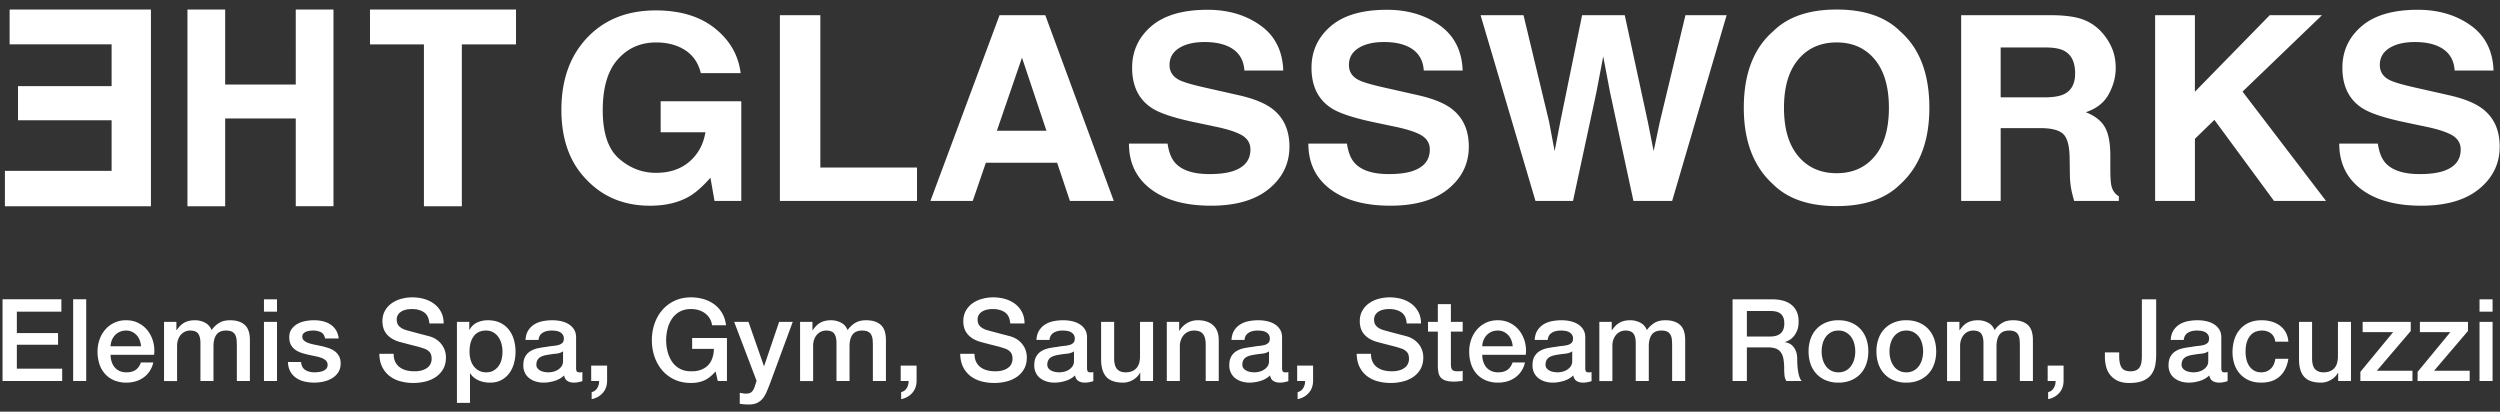
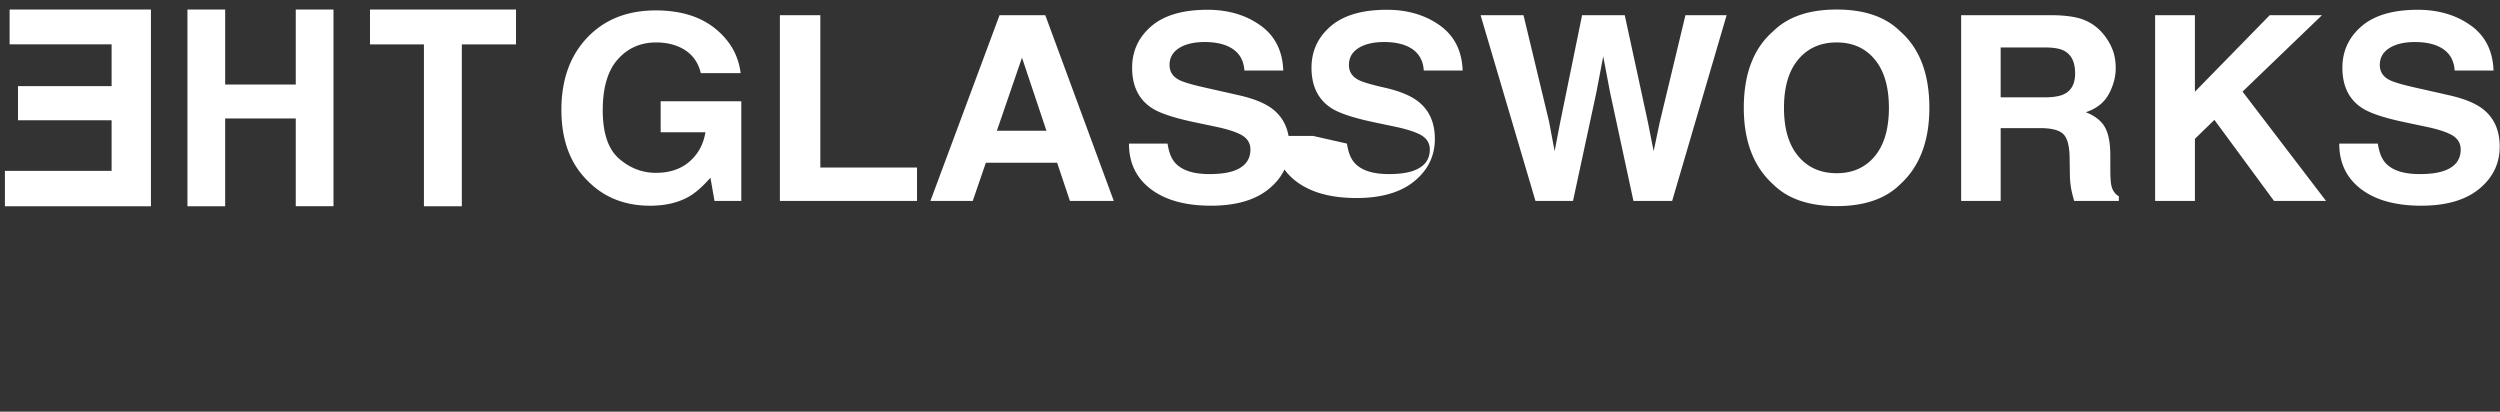
<svg xmlns="http://www.w3.org/2000/svg" height="41" width="249">
  <rect width="100%" height="100%" fill="#333333" stroke="none" />
  <g fill="#fff" fill-rule="evenodd">
-     <path d="M69.804 7.288c-.305-1.264-1.05-2.146-2.236-2.647-.662-.277-1.4-.414-2.211-.414-1.552 0-2.828.561-3.826 1.685-1 1.123-1.498 2.812-1.498 5.066 0 2.27.54 3.878 1.622 4.821 1.08.944 2.31 1.416 3.688 1.416 1.352 0 2.46-.371 3.323-1.116.863-.744 1.395-1.72 1.595-2.925h-4.459v-3.09h8.03v9.928h-2.667l-.405-2.31c-.777.875-1.474 1.492-2.093 1.85-1.064.623-2.372.937-3.924.937-2.554 0-4.647-.849-6.278-2.547-1.7-1.704-2.55-4.038-2.55-6.997 0-2.992.858-5.392 2.575-7.198 1.719-1.806 3.99-2.71 6.815-2.71 2.45 0 4.419.597 5.906 1.789s2.339 2.68 2.557 4.46h-3.964zm7.874-5.773h4.028v15.172h9.628v3.326H77.678zm21.876 0h4.558l6.822 18.497h-4.369l-1.274-3.803h-7.098l-1.307 3.803h-4.214zm-.265 11.508h4.937l-2.435-7.28zm17.001 1.279c.124.845.37 1.477.736 1.895.667.761 1.812 1.142 3.431 1.142.97 0 1.758-.101 2.364-.302 1.147-.385 1.722-1.1 1.722-2.146 0-.61-.281-1.083-.843-1.418-.562-.326-1.456-.614-2.676-.866l-2.088-.44c-2.05-.434-3.46-.907-4.228-1.417-1.299-.853-1.948-2.188-1.948-4.003 0-1.656.635-3.032 1.905-4.13 1.273-1.094 3.139-1.643 5.602-1.643 2.056 0 3.811.517 5.263 1.55s2.213 2.532 2.284 4.499h-3.872c-.071-1.113-.59-1.904-1.556-2.373-.643-.31-1.443-.464-2.4-.464-1.064 0-1.913.201-2.547.602-.635.402-.952.963-.952 1.682 0 .662.313 1.155.938 1.482.402.217 1.257.472 2.561.765l3.384.765c1.483.335 2.594.782 3.335 1.343 1.149.87 1.724 2.129 1.724 3.777 0 1.69-.682 3.094-2.044 4.21-1.361 1.117-3.285 1.676-5.77 1.676-2.537 0-4.534-.55-5.988-1.65-1.456-1.101-2.181-2.613-2.181-4.537h3.844zm17.867 0c.124.845.37 1.477.735 1.895.668.761 1.812 1.142 3.432 1.142.97 0 1.758-.101 2.363-.302 1.148-.385 1.723-1.1 1.723-2.146 0-.61-.282-1.083-.844-1.418-.562-.326-1.455-.614-2.676-.866l-2.087-.44c-2.05-.434-3.46-.907-4.228-1.417-1.3-.853-1.949-2.188-1.949-4.003 0-1.656.636-3.032 1.906-4.13 1.272-1.094 3.138-1.643 5.602-1.643 2.056 0 3.81.517 5.263 1.55 1.452 1.033 2.212 2.532 2.283 4.499h-3.872c-.07-1.113-.59-1.904-1.555-2.373-.644-.31-1.443-.464-2.4-.464-1.064 0-1.913.201-2.547.602-.635.402-.952.963-.952 1.682 0 .662.312 1.155.938 1.482.402.217 1.256.472 2.561.765l3.383.765c1.483.335 2.595.782 3.335 1.343 1.15.87 1.724 2.129 1.724 3.777 0 1.69-.681 3.094-2.043 4.21-1.362 1.117-3.285 1.676-5.77 1.676-2.538 0-4.535-.55-5.989-1.65-1.455-1.101-2.18-2.613-2.18-4.537h3.844zm17.585-12.787l2.545 10.592.555 2.947.556-2.887 2.178-10.653h4.25l2.292 10.59.587 2.95.595-2.835 2.57-10.705h4.102l-5.424 18.496h-3.858l-2.329-10.816-.68-3.577-.68 3.577-2.328 10.816h-3.741l-5.466-18.496h4.276zm37.507 16.853c-1.457 1.44-3.562 2.16-6.319 2.16-2.755 0-4.86-.72-6.317-2.16-1.953-1.764-2.93-4.308-2.93-7.63 0-3.387.976-5.93 2.93-7.628 1.456-1.44 3.561-2.16 6.317-2.16s4.861.72 6.319 2.16c1.944 1.697 2.916 4.24 2.916 7.628 0 3.322-.973 5.866-2.916 7.63zm-2.519-2.81c.938-1.131 1.406-2.736 1.406-4.82 0-2.075-.468-3.678-1.406-4.813-.938-1.133-2.204-1.699-3.8-1.699-1.595 0-2.868.564-3.82 1.694-.95 1.13-1.425 2.736-1.425 4.819 0 2.084.475 3.689 1.425 4.82.952 1.13 2.224 1.693 3.82 1.693s2.862-.565 3.8-1.695zm20.864-13.566a4.75 4.75 0 0 1 1.805 1.293c.408.468.732.987.97 1.556.237.569.356 1.217.356 1.945 0 .879-.23 1.742-.693 2.592s-1.226 1.45-2.29 1.801c.89.342 1.52.83 1.891 1.461.371.632.556 1.596.556 2.893v1.243c0 .844.035 1.418.107 1.719.107.477.354.829.743 1.054v.464h-4.447a13.11 13.11 0 0 1-.261-.992 8.677 8.677 0 0 1-.17-1.593l-.026-1.72c-.017-1.18-.229-1.966-.637-2.359-.409-.393-1.174-.59-2.296-.59h-3.935v7.254h-3.936V1.515h9.222c1.318.025 2.331.185 3.041.477zm-8.327 2.735v4.97h4.336c.862 0 1.507-.102 1.939-.302.762-.351 1.141-1.045 1.141-2.084 0-1.12-.369-1.873-1.105-2.258-.414-.217-1.035-.326-1.862-.326zm15.383-3.212h3.963v7.621l7.45-7.62h5.205l-7.911 7.607 8.317 10.89h-5.18l-5.94-8.074-1.94 1.887v6.187h-3.964zm22.183 12.787c.124.845.37 1.477.735 1.895.667.761 1.812 1.142 3.432 1.142.97 0 1.758-.101 2.363-.302 1.148-.385 1.723-1.1 1.723-2.146 0-.61-.282-1.083-.844-1.418-.562-.326-1.455-.614-2.676-.866l-2.087-.44c-2.05-.434-3.46-.907-4.228-1.417-1.3-.853-1.949-2.188-1.949-4.003 0-1.656.636-3.032 1.906-4.13 1.272-1.094 3.138-1.643 5.602-1.643 2.055 0 3.81.517 5.263 1.55 1.452 1.033 2.212 2.532 2.283 4.499h-3.872c-.07-1.113-.59-1.904-1.555-2.373-.644-.31-1.443-.464-2.4-.464-1.064 0-1.913.201-2.547.602-.635.402-.952.963-.952 1.682 0 .662.312 1.155.938 1.482.402.217 1.256.472 2.561.765l3.383.765c1.483.335 2.595.782 3.335 1.343 1.15.87 1.724 2.129 1.724 3.777 0 1.69-.681 3.094-2.043 4.21-1.362 1.117-3.285 1.676-5.77 1.676-2.538 0-4.535-.55-5.989-1.65-1.455-1.101-2.18-2.613-2.18-4.537h3.844zM51.395.95v3.47h-5.397v16.123h-3.775V4.419h-5.372V.95zM29.458 20.542v-8.746h-7.031v8.746H18.67V.95h3.757v7.47h7.031V.95h3.757v19.59h-3.757zM.958.95h14.076v19.592H.49v-3.523h10.626v-5.038H1.792V8.58h9.324V4.418H.958z" fill-rule="nonzero" />
-     <path d="M.253 29.81h5.86v1.232H1.678v2.132h4.104v1.162H1.678v2.383h4.515v1.231H.253zm7.034 0h1.3v8.14h-1.3zm6.76 4.675a2.096 2.096 0 0 0-.131-.593 1.58 1.58 0 0 0-.296-.496 1.468 1.468 0 0 0-.456-.342 1.343 1.343 0 0 0-.599-.131c-.228 0-.435.04-.621.12a1.42 1.42 0 0 0-.479.33c-.133.14-.24.306-.32.496a1.73 1.73 0 0 0-.13.616zm-3.032.855c0 .228.032.448.097.66.064.214.161.4.29.56.13.16.293.286.49.381.198.095.434.143.707.143.38 0 .686-.082.918-.245.232-.164.405-.409.519-.736h1.23a2.45 2.45 0 0 1-.957 1.488c-.235.171-.5.3-.792.388a3.19 3.19 0 0 1-.918.13 3.12 3.12 0 0 1-1.23-.227 2.545 2.545 0 0 1-.907-.639 2.709 2.709 0 0 1-.559-.98 3.983 3.983 0 0 1-.188-1.254c0-.418.067-.815.2-1.191a3.05 3.05 0 0 1 .57-.992c.247-.285.545-.511.895-.678a2.7 2.7 0 0 1 1.185-.251c.464 0 .88.097 1.248.29.369.194.675.45.918.77s.42.686.53 1.1.139.842.086 1.283zm5.324-3.284h1.23v.821h.035c.099-.144.205-.277.32-.399a1.742 1.742 0 0 1 .866-.507c.182-.05.39-.074.627-.074.357 0 .69.08.997.24.308.159.526.406.656.74.22-.304.474-.543.763-.718.29-.175.65-.262 1.083-.262.624 0 1.108.152 1.454.456s.519.813.519 1.527v4.07h-1.3v-3.443c0-.235-.008-.45-.023-.644a1.315 1.315 0 0 0-.131-.501.746.746 0 0 0-.325-.325c-.144-.076-.342-.114-.593-.114-.44 0-.76.137-.957.41-.198.274-.297.661-.297 1.163v3.454h-1.3v-3.785c0-.41-.073-.72-.222-.929-.148-.209-.42-.313-.815-.313a1.207 1.207 0 0 0-.895.399c-.117.13-.212.289-.285.479a1.82 1.82 0 0 0-.108.65v3.5h-1.3v-5.895zm9.952-2.245h1.3v1.23h-1.3zm0 2.245h1.3v5.894h-1.3zm3.693 4.002c.038.38.183.646.434.798.25.152.55.228.9.228.122 0 .26-.01.416-.029a1.81 1.81 0 0 0 .44-.108.826.826 0 0 0 .335-.234.561.561 0 0 0 .12-.404.574.574 0 0 0-.182-.41 1.264 1.264 0 0 0-.44-.257 4.253 4.253 0 0 0-.61-.166 27.266 27.266 0 0 1-.694-.148 6.527 6.527 0 0 1-.702-.194 2.263 2.263 0 0 1-.604-.307 1.422 1.422 0 0 1-.427-.496c-.107-.202-.16-.45-.16-.747 0-.32.078-.587.234-.804.156-.216.353-.391.593-.524.239-.133.505-.226.798-.28.292-.053.571-.08.838-.08.304 0 .594.033.872.098.277.064.528.169.752.313.224.145.41.333.559.565.148.231.24.51.279.837h-1.357c-.06-.311-.203-.52-.427-.627a1.774 1.774 0 0 0-.77-.16c-.09 0-.2.008-.325.024a1.502 1.502 0 0 0-.353.085.744.744 0 0 0-.28.183.436.436 0 0 0-.113.313c0 .16.055.289.165.388.11.098.255.18.433.245.179.064.382.12.61.165.228.046.464.095.707.148.236.053.467.118.695.194s.432.179.61.308c.179.13.323.292.433.49s.166.44.166.73c0 .35-.08.646-.24.889s-.366.44-.621.593a2.826 2.826 0 0 1-.85.33 4.297 4.297 0 0 1-1.954-.023 2.405 2.405 0 0 1-.821-.381 1.845 1.845 0 0 1-.547-.639 2.03 2.03 0 0 1-.211-.906h1.3zm9.223-.82c0 .31.053.577.16.797.106.22.254.401.444.542.19.14.409.243.656.307.247.065.514.097.803.097.312 0 .578-.036.798-.108s.4-.165.536-.28a1.01 1.01 0 0 0 .297-.393c.06-.148.09-.298.09-.45 0-.312-.07-.541-.21-.69a1.205 1.205 0 0 0-.462-.313 9.655 9.655 0 0 0-1.009-.302 70.777 70.777 0 0 1-1.42-.37 3.061 3.061 0 0 1-.871-.36 2.08 2.08 0 0 1-.553-.496 1.741 1.741 0 0 1-.29-.581 2.332 2.332 0 0 1-.086-.627c0-.41.085-.766.256-1.066s.397-.55.679-.747c.28-.197.6-.344.957-.439a4.197 4.197 0 0 1 1.083-.142c.426 0 .827.055 1.203.165s.707.276.992.496.51.492.678.815c.167.323.25.697.25 1.123h-1.424c-.038-.524-.217-.895-.536-1.111-.32-.217-.726-.325-1.22-.325-.167 0-.338.017-.513.051a1.63 1.63 0 0 0-.479.171 1.05 1.05 0 0 0-.359.325.878.878 0 0 0-.142.513c0 .289.089.515.268.678.178.164.412.287.7.37l.36.098a97.844 97.844 0 0 0 1.459.387c.247.065.424.112.53.143.266.083.498.197.696.342.197.144.362.31.495.496s.232.385.297.598c.064.213.097.426.097.638 0 .456-.093.846-.28 1.169a2.37 2.37 0 0 1-.735.792c-.304.205-.65.356-1.037.45a4.962 4.962 0 0 1-1.186.143c-.464 0-.9-.057-1.31-.17a3.069 3.069 0 0 1-1.072-.525 2.566 2.566 0 0 1-.73-.907c-.183-.368-.277-.803-.285-1.305h1.425zm6.304-3.182h1.231v.798h.023c.183-.342.437-.587.764-.735s.68-.222 1.06-.222c.464 0 .868.082 1.214.245s.633.388.86.673c.229.285.4.617.514.997s.17.787.17 1.22c0 .395-.05.779-.153 1.151a2.995 2.995 0 0 1-.467.986 2.337 2.337 0 0 1-.793.684c-.319.171-.695.257-1.128.257-.19 0-.38-.017-.57-.051a2.46 2.46 0 0 1-.547-.166 2.158 2.158 0 0 1-.485-.29 1.612 1.612 0 0 1-.37-.417h-.023v2.942h-1.3zm4.537 2.953c0-.266-.034-.524-.102-.775a2.106 2.106 0 0 0-.308-.667 1.59 1.59 0 0 0-.513-.467 1.394 1.394 0 0 0-.707-.177c-.547 0-.96.19-1.237.57s-.416.885-.416 1.516c0 .296.036.572.108.827.073.254.18.473.325.655s.318.327.519.433c.201.107.435.16.701.16.297 0 .547-.06.753-.183a1.59 1.59 0 0 0 .507-.473c.133-.193.228-.414.285-.66.057-.248.085-.5.085-.759zm7.33 1.63c0 .16.021.274.063.342.042.069.124.103.245.103h.137a.852.852 0 0 0 .183-.023v.9a3.808 3.808 0 0 1-.399.103 2.359 2.359 0 0 1-.422.046c-.266 0-.487-.053-.661-.16-.175-.106-.29-.292-.342-.558-.259.25-.576.433-.952.547-.377.114-.74.17-1.09.17a2.67 2.67 0 0 1-.763-.107 2.004 2.004 0 0 1-.644-.32 1.53 1.53 0 0 1-.445-.535 1.65 1.65 0 0 1-.165-.759c0-.364.067-.66.2-.889a1.48 1.48 0 0 1 .524-.536c.217-.129.46-.222.73-.279s.541-.1.815-.13c.235-.047.46-.079.672-.098.213-.019.401-.051.565-.097a.864.864 0 0 0 .387-.21c.095-.096.143-.238.143-.428a.666.666 0 0 0-.12-.41.803.803 0 0 0-.296-.246 1.28 1.28 0 0 0-.394-.114 3.152 3.152 0 0 0-.41-.028c-.365 0-.665.076-.9.228-.236.152-.37.387-.4.707h-1.3c.024-.38.115-.696.274-.947.16-.25.363-.452.61-.604s.526-.258.838-.319c.312-.06.63-.091.958-.091.289 0 .573.03.855.091.28.06.534.16.758.296.224.137.404.314.541.53.137.217.206.481.206.793v3.032zm-1.3-1.641c-.197.129-.44.207-.729.233a9.682 9.682 0 0 0-.866.12c-.137.023-.27.055-.4.097a1.225 1.225 0 0 0-.341.171.75.75 0 0 0-.234.285.974.974 0 0 0-.085.427c0 .145.041.266.125.365a.91.91 0 0 0 .302.234c.118.057.247.097.388.12.14.022.268.034.382.034.144 0 .3-.02.467-.057.167-.038.325-.103.473-.194s.272-.207.37-.348a.88.88 0 0 0 .149-.518v-.97zm2.805 1.413h1.585v1.54c-.008.47-.152.866-.433 1.185a1.93 1.93 0 0 1-1.106.615v-.695c.25-.06.439-.2.564-.416.126-.217.185-.447.177-.69h-.787zm13.52 1.54h-.911l-.217-.958c-.38.433-.76.733-1.14.9s-.817.251-1.31.251c-.609 0-1.154-.112-1.637-.336a3.598 3.598 0 0 1-1.225-.918 4.105 4.105 0 0 1-.77-1.357 5.026 5.026 0 0 1-.268-1.653c0-.577.09-1.124.268-1.641.179-.517.435-.97.77-1.357a3.663 3.663 0 0 1 1.225-.923c.483-.228 1.028-.342 1.636-.342.44 0 .86.059 1.26.177.399.117.754.292 1.066.524.311.232.57.522.775.872s.334.752.387 1.208h-1.39c-.038-.266-.12-.5-.245-.7a1.774 1.774 0 0 0-.474-.508 2.071 2.071 0 0 0-.638-.308 2.645 2.645 0 0 0-.74-.102c-.434 0-.808.087-1.124.262a2.202 2.202 0 0 0-.77.701 3.163 3.163 0 0 0-.438.997 4.594 4.594 0 0 0 0 2.28c.095.373.241.705.439.998.197.293.454.526.77.701.315.175.689.262 1.122.262.365.008.688-.04.97-.142.28-.103.518-.251.712-.445.193-.194.34-.431.438-.712.1-.282.152-.593.16-.935h-2.166v-1.083h3.466v4.286zm.719-5.895h1.425l1.539 4.4h.023l1.493-4.4h1.357l-2.292 6.213c-.106.266-.21.521-.313.764a2.733 2.733 0 0 1-.376.644 1.626 1.626 0 0 1-.553.445c-.22.11-.502.165-.844.165a5.98 5.98 0 0 1-.9-.068v-1.095c.106.016.208.033.307.052.1.019.202.028.308.028.152 0 .277-.019.376-.057a.622.622 0 0 0 .245-.165c.065-.072.12-.158.166-.257a2.51 2.51 0 0 0 .125-.342l.148-.456-2.234-5.87zm6.566 0h1.231v.821h.035a3.32 3.32 0 0 1 .319-.399 1.742 1.742 0 0 1 .866-.507c.183-.05.392-.074.627-.074.358 0 .69.08.998.24.308.159.526.406.655.74.22-.304.475-.543.764-.718s.65-.262 1.083-.262c.623 0 1.108.152 1.454.456.345.304.518.813.518 1.527v4.07h-1.3v-3.443c0-.235-.007-.45-.022-.644a1.315 1.315 0 0 0-.131-.501.746.746 0 0 0-.325-.325c-.145-.076-.342-.114-.593-.114-.44 0-.76.137-.958.41-.197.274-.296.661-.296 1.163v3.454h-1.3v-3.785c0-.41-.074-.72-.222-.929s-.42-.313-.815-.313a1.207 1.207 0 0 0-.895.399c-.118.13-.213.289-.285.479a1.82 1.82 0 0 0-.108.65v3.5h-1.3zm10.02 4.355h1.585v1.54c-.007.47-.151.866-.433 1.185a1.93 1.93 0 0 1-1.106.615v-.695c.251-.06.44-.2.565-.416.125-.217.184-.447.176-.69h-.786v-1.539zm7.354-1.174c0 .312.053.578.16.798.106.22.254.401.444.542.19.14.409.243.656.307.247.065.514.097.803.097.312 0 .578-.036.798-.108s.4-.165.536-.28a1.01 1.01 0 0 0 .296-.393c.061-.148.092-.298.092-.45 0-.312-.07-.541-.211-.69a1.205 1.205 0 0 0-.462-.313 9.655 9.655 0 0 0-1.009-.302 70.777 70.777 0 0 1-1.42-.37 3.061 3.061 0 0 1-.871-.36 2.08 2.08 0 0 1-.553-.496 1.741 1.741 0 0 1-.29-.581 2.332 2.332 0 0 1-.086-.627c0-.41.085-.766.256-1.066s.397-.55.678-.747c.282-.197.6-.344.958-.439a4.197 4.197 0 0 1 1.083-.142c.426 0 .827.055 1.203.165s.707.276.992.496.51.492.678.815c.167.323.25.697.25 1.123h-1.424c-.038-.524-.217-.895-.536-1.111-.32-.217-.726-.325-1.22-.325-.167 0-.338.017-.513.051a1.63 1.63 0 0 0-.479.171 1.05 1.05 0 0 0-.359.325.878.878 0 0 0-.142.513c0 .289.089.515.268.678.178.164.412.287.7.37l.36.098a97.833 97.833 0 0 0 1.459.387c.247.065.424.112.53.143.266.083.498.197.695.342.198.144.363.31.496.496s.232.385.297.598c.064.213.097.426.097.638 0 .456-.093.846-.28 1.169a2.37 2.37 0 0 1-.735.792c-.304.205-.65.356-1.037.45a4.962 4.962 0 0 1-1.186.143c-.464 0-.9-.057-1.31-.17a3.069 3.069 0 0 1-1.073-.525 2.566 2.566 0 0 1-.73-.907c-.182-.368-.277-.803-.284-1.305zm11.206 1.402c0 .16.021.274.063.342.042.069.123.103.245.103h.137a.852.852 0 0 0 .182-.023v.9a3.807 3.807 0 0 1-.399.103 2.359 2.359 0 0 1-.422.046c-.266 0-.486-.053-.66-.16-.176-.106-.29-.292-.343-.558-.258.25-.576.433-.952.547s-.739.17-1.089.17a2.67 2.67 0 0 1-.763-.107 2.004 2.004 0 0 1-.644-.32 1.53 1.53 0 0 1-.445-.535 1.65 1.65 0 0 1-.165-.759c0-.364.066-.66.2-.889.132-.228.307-.406.524-.536.216-.129.46-.222.73-.279.269-.057.54-.1.814-.13.236-.047.46-.079.673-.098s.4-.051.564-.097a.864.864 0 0 0 .388-.21c.095-.096.142-.238.142-.428a.666.666 0 0 0-.12-.41.803.803 0 0 0-.296-.246 1.28 1.28 0 0 0-.393-.114 3.152 3.152 0 0 0-.41-.028c-.365 0-.665.076-.901.228s-.369.387-.4.707h-1.299c.023-.38.114-.696.274-.947.16-.25.363-.452.61-.604s.526-.258.838-.319c.311-.06.63-.091.957-.091.29 0 .574.03.855.091.281.06.534.16.758.296.225.137.405.314.542.53.137.217.205.481.205.793zm-1.3-1.641c-.197.129-.44.207-.73.233a9.682 9.682 0 0 0-.866.12c-.136.023-.27.055-.399.097s-.243.099-.342.171a.75.75 0 0 0-.233.285.974.974 0 0 0-.086.427c0 .145.042.266.126.365a.91.91 0 0 0 .302.234c.118.057.247.097.387.12.141.022.268.034.382.034.145 0 .3-.02.468-.057.167-.038.325-.103.473-.194s.271-.207.37-.348a.88.88 0 0 0 .148-.518v-.97zm7.878 2.952h-1.277v-.82h-.023c-.16.296-.397.533-.712.712a1.934 1.934 0 0 1-.964.268c-.775 0-1.335-.192-1.681-.576s-.519-.963-.519-1.738v-3.74h1.3v3.614c0 .517.099.882.296 1.095.198.212.475.319.832.319.274 0 .502-.042.684-.126a1.21 1.21 0 0 0 .445-.336c.114-.14.196-.31.245-.507.05-.198.074-.41.074-.639v-3.42h1.3zm1.368-5.894h1.231v.867l.023.023c.197-.327.456-.584.775-.77.32-.186.673-.28 1.06-.28.646 0 1.155.168 1.528.502.372.335.558.836.558 1.505v4.047h-1.3v-3.705c-.014-.463-.113-.8-.296-1.009-.182-.209-.467-.313-.855-.313-.22 0-.418.04-.592.12-.175.08-.323.19-.445.33s-.217.306-.285.496a1.77 1.77 0 0 0-.103.604v3.477h-1.3v-5.894zm11.48 4.583c0 .16.02.274.062.342.042.069.124.103.245.103h.137a.852.852 0 0 0 .183-.023v.9a3.808 3.808 0 0 1-.399.103 2.359 2.359 0 0 1-.422.046c-.266 0-.487-.053-.661-.16-.175-.106-.29-.292-.342-.558-.259.25-.576.433-.952.547s-.74.17-1.089.17a2.67 2.67 0 0 1-.764-.107 2.004 2.004 0 0 1-.644-.32 1.53 1.53 0 0 1-.444-.535 1.65 1.65 0 0 1-.166-.759c0-.364.067-.66.2-.889.133-.228.308-.406.524-.536.217-.129.46-.222.73-.279s.541-.1.815-.13c.235-.047.46-.079.672-.098.213-.019.401-.051.565-.097a.864.864 0 0 0 .387-.21c.095-.096.143-.238.143-.428a.666.666 0 0 0-.12-.41.803.803 0 0 0-.296-.246 1.28 1.28 0 0 0-.394-.114 3.152 3.152 0 0 0-.41-.028c-.365 0-.665.076-.9.228-.236.152-.37.387-.4.707h-1.3c.024-.38.115-.696.274-.947.16-.25.363-.452.61-.604s.527-.258.838-.319a5.06 5.06 0 0 1 .958-.091c.289 0 .574.03.855.091.281.06.534.16.758.296.224.137.405.314.541.53.137.217.206.481.206.793zm-1.3-1.641c-.198.129-.44.207-.73.233a9.682 9.682 0 0 0-.866.12c-.137.023-.27.055-.399.097-.13.042-.243.099-.342.171a.75.75 0 0 0-.234.285.974.974 0 0 0-.085.427c0 .145.042.266.125.365a.91.91 0 0 0 .302.234c.118.057.247.097.388.12.14.022.268.034.382.034.144 0 .3-.02.467-.057a1.56 1.56 0 0 0 .473-.194c.149-.091.272-.207.37-.348a.88.88 0 0 0 .15-.518v-.97zm2.804 1.413h1.585v1.54c-.008.47-.152.866-.433 1.185a1.93 1.93 0 0 1-1.106.615v-.695c.25-.06.439-.2.564-.416.126-.217.185-.447.177-.69h-.787zm7.353-1.174c0 .312.054.578.16.798s.255.401.445.542c.19.14.408.243.655.307.247.065.515.097.804.097.311 0 .577-.036.798-.108a1.6 1.6 0 0 0 .536-.28 1.01 1.01 0 0 0 .296-.393 1.19 1.19 0 0 0 .091-.45c0-.312-.07-.541-.21-.69a1.205 1.205 0 0 0-.462-.313 9.655 9.655 0 0 0-1.01-.302 70.777 70.777 0 0 1-1.419-.37 3.068 3.068 0 0 1-.872-.36 2.08 2.08 0 0 1-.553-.496 1.741 1.741 0 0 1-.29-.581 2.332 2.332 0 0 1-.086-.627c0-.41.086-.766.257-1.066.17-.3.397-.55.678-.747s.6-.344.958-.439a4.197 4.197 0 0 1 1.083-.142c.425 0 .826.055 1.202.165.377.11.707.276.992.496s.511.492.678.815c.168.323.251.697.251 1.123h-1.425c-.038-.524-.216-.895-.536-1.111-.319-.217-.725-.325-1.22-.325-.167 0-.338.017-.512.051a1.63 1.63 0 0 0-.48.171 1.05 1.05 0 0 0-.358.325.878.878 0 0 0-.143.513c0 .289.09.515.268.678.179.164.412.287.701.37l.36.098a97.86 97.86 0 0 0 1.459.387c.247.065.423.112.53.143.266.083.497.197.695.342.198.144.363.31.496.496s.232.385.296.598c.065.213.097.426.097.638 0 .456-.093.846-.279 1.169a2.37 2.37 0 0 1-.735.792c-.304.205-.65.356-1.038.45a4.962 4.962 0 0 1-1.185.143c-.464 0-.9-.057-1.311-.17a3.069 3.069 0 0 1-1.072-.525 2.566 2.566 0 0 1-.73-.907c-.182-.368-.277-.803-.285-1.305zm5.678-3.18h.98v-1.768h1.3v1.767h1.174v.97h-1.174v3.146c0 .137.005.254.017.353a.61.61 0 0 0 .08.251c.041.068.104.12.188.154a.926.926 0 0 0 .342.051c.09 0 .182-.002.273-.005.091-.004.183-.018.274-.04v1.003l-.422.045a3.818 3.818 0 0 1-.422.023c-.342 0-.617-.032-.826-.097a1.103 1.103 0 0 1-.49-.285.983.983 0 0 1-.24-.473 3.56 3.56 0 0 1-.074-.65v-3.477h-.98v-.969zm8.436 2.428a2.096 2.096 0 0 0-.131-.593 1.58 1.58 0 0 0-.297-.496 1.468 1.468 0 0 0-.456-.342 1.343 1.343 0 0 0-.598-.131c-.228 0-.435.04-.622.12a1.42 1.42 0 0 0-.478.33c-.133.14-.24.306-.32.496a1.73 1.73 0 0 0-.13.616zm-3.033.855c0 .228.033.448.097.66.065.214.162.4.29.56.13.16.293.286.491.381s.433.143.707.143c.38 0 .686-.082.918-.245.231-.164.404-.409.518-.736h1.231a2.45 2.45 0 0 1-.957 1.488c-.236.171-.5.3-.792.388a3.19 3.19 0 0 1-.918.13 3.12 3.12 0 0 1-1.231-.227 2.545 2.545 0 0 1-.907-.639 2.709 2.709 0 0 1-.558-.98 3.983 3.983 0 0 1-.188-1.254c0-.418.066-.815.2-1.191a3.05 3.05 0 0 1 .57-.992c.246-.285.544-.511.894-.678.35-.168.745-.251 1.186-.251.463 0 .88.097 1.248.29.369.194.674.45.918.77.243.32.42.686.53 1.1s.138.842.085 1.283zm10.26 1.3c0 .159.021.273.063.341.042.069.123.103.245.103h.137a.852.852 0 0 0 .182-.023v.9a3.808 3.808 0 0 1-.399.103 2.359 2.359 0 0 1-.422.046c-.266 0-.486-.053-.66-.16-.176-.106-.29-.292-.343-.558a2.3 2.3 0 0 1-.952.547c-.376.114-.739.17-1.088.17a2.67 2.67 0 0 1-.764-.107 2.004 2.004 0 0 1-.644-.32 1.53 1.53 0 0 1-.445-.535 1.65 1.65 0 0 1-.165-.759c0-.364.066-.66.2-.889.132-.228.307-.406.524-.536.216-.129.46-.222.73-.279s.54-.1.814-.13c.236-.047.46-.079.673-.098s.401-.051.564-.097a.864.864 0 0 0 .388-.21c.095-.096.142-.238.142-.428a.666.666 0 0 0-.12-.41.803.803 0 0 0-.296-.246 1.28 1.28 0 0 0-.393-.114 3.152 3.152 0 0 0-.41-.028c-.365 0-.665.076-.9.228-.237.152-.37.387-.4.707h-1.3c.023-.38.114-.696.274-.947.16-.25.363-.452.61-.604s.526-.258.838-.319c.311-.06.63-.091.957-.091.29 0 .574.03.855.091.282.06.534.16.759.296.224.137.404.314.541.53.137.217.205.481.205.793v3.032zm-1.3-1.642c-.197.129-.44.207-.729.233a9.682 9.682 0 0 0-.866.12c-.137.023-.27.055-.4.097a1.198 1.198 0 0 0-.341.171.75.75 0 0 0-.234.285.974.974 0 0 0-.086.427c0 .145.042.266.126.365a.91.91 0 0 0 .302.234c.118.057.247.097.388.12.14.022.267.034.381.034.145 0 .3-.02.468-.057.167-.038.325-.103.473-.194s.272-.207.37-.348a.88.88 0 0 0 .149-.518v-.97zm2.702-2.942h1.232v.821h.034c.099-.144.205-.277.32-.399a1.741 1.741 0 0 1 .865-.507c.183-.05.392-.074.627-.074.358 0 .69.08.998.24.308.159.526.406.655.74.22-.304.475-.543.764-.718.29-.175.65-.262 1.083-.262.623 0 1.108.152 1.454.456s.518.813.518 1.527v4.07h-1.3v-3.443c0-.235-.007-.45-.022-.644a1.315 1.315 0 0 0-.131-.501.746.746 0 0 0-.325-.325c-.144-.076-.342-.114-.593-.114-.44 0-.76.137-.957.41-.198.274-.297.661-.297 1.163v3.454h-1.3v-3.785c0-.41-.073-.72-.222-.929-.148-.209-.42-.313-.815-.313a1.207 1.207 0 0 0-.895.399c-.117.13-.212.289-.285.479a1.82 1.82 0 0 0-.108.65v3.5h-1.3zm13.27-2.245h3.887c.897 0 1.57.193 2.018.581.449.388.673.927.673 1.619 0 .387-.057.709-.171.963-.114.255-.247.46-.4.616a1.558 1.558 0 0 1-.45.336 3.607 3.607 0 0 1-.324.137v.023c.121.015.252.053.393.114.14.06.272.157.393.29.122.133.223.306.302.52.08.212.12.478.12.797 0 .479.036.914.108 1.305.073.392.185.671.337.838h-1.528a1.33 1.33 0 0 1-.188-.581 6.927 6.927 0 0 1-.029-.616 5.83 5.83 0 0 0-.068-.963 1.68 1.68 0 0 0-.25-.673 1.061 1.061 0 0 0-.497-.393c-.209-.084-.477-.125-.803-.125h-2.098v3.351h-1.425v-8.14zm1.425 3.705h2.337c.456 0 .802-.109 1.037-.325.236-.217.354-.542.354-.975 0-.258-.038-.47-.114-.633a.922.922 0 0 0-.314-.382 1.152 1.152 0 0 0-.456-.182 3.024 3.024 0 0 0-.53-.046h-2.314zm9.12 4.594a3.21 3.21 0 0 1-1.26-.234 2.686 2.686 0 0 1-.934-.644 2.755 2.755 0 0 1-.582-.98c-.133-.38-.2-.798-.2-1.254 0-.449.067-.863.2-1.243s.327-.707.582-.98c.254-.274.566-.489.934-.644a3.21 3.21 0 0 1 1.26-.234c.471 0 .891.078 1.26.234.368.155.68.37.935.644.254.273.448.6.581.98s.2.794.2 1.243c0 .456-.067.874-.2 1.254s-.327.706-.581.98a2.686 2.686 0 0 1-.935.644 3.21 3.21 0 0 1-1.26.234zm0-1.026a1.491 1.491 0 0 0 1.277-.661 2.09 2.09 0 0 0 .302-.667 2.984 2.984 0 0 0 0-1.51 2.017 2.017 0 0 0-.302-.668 1.61 1.61 0 0 0-.525-.473 1.491 1.491 0 0 0-.752-.182c-.289 0-.54.06-.752.182a1.61 1.61 0 0 0-.525.473 2.017 2.017 0 0 0-.302.667 3.006 3.006 0 0 0 0 1.51c.065.248.165.47.302.668a1.491 1.491 0 0 0 1.277.661zm6.76 1.026a3.21 3.21 0 0 1-1.26-.234 2.686 2.686 0 0 1-.934-.644 2.755 2.755 0 0 1-.582-.98c-.133-.38-.2-.798-.2-1.254 0-.449.067-.863.2-1.243s.327-.707.582-.98c.254-.274.566-.489.935-.644a3.21 3.21 0 0 1 1.26-.234c.47 0 .89.078 1.259.234.369.155.68.37.935.644.254.273.448.6.581.98s.2.794.2 1.243c0 .456-.067.874-.2 1.254s-.327.706-.581.98a2.686 2.686 0 0 1-.935.644 3.21 3.21 0 0 1-1.26.234zm0-1.026a1.491 1.491 0 0 0 1.277-.661 2.09 2.09 0 0 0 .302-.667 2.984 2.984 0 0 0 0-1.51 2.017 2.017 0 0 0-.302-.668 1.61 1.61 0 0 0-.524-.473 1.491 1.491 0 0 0-.753-.182c-.289 0-.54.06-.752.182a1.61 1.61 0 0 0-.525.473 2.017 2.017 0 0 0-.302.667 3.006 3.006 0 0 0 0 1.51c.065.248.166.47.302.668a1.491 1.491 0 0 0 1.277.661zm4.059-5.028h1.23v.821h.035c.099-.144.205-.277.32-.399a1.741 1.741 0 0 1 .866-.507c.182-.05.391-.074.627-.074.357 0 .69.08.997.24.308.159.526.406.656.74.22-.304.475-.543.763-.718.29-.175.65-.262 1.083-.262.624 0 1.108.152 1.454.456s.519.813.519 1.527v4.07h-1.3v-3.443c0-.235-.008-.45-.023-.644a1.315 1.315 0 0 0-.13-.501.746.746 0 0 0-.326-.325c-.144-.076-.342-.114-.593-.114-.44 0-.76.137-.957.41-.198.274-.297.661-.297 1.163v3.454h-1.3v-3.785c0-.41-.073-.72-.221-.929-.149-.209-.42-.313-.816-.313a1.207 1.207 0 0 0-.895.399c-.117.13-.212.289-.284.479a1.82 1.82 0 0 0-.109.65v3.5h-1.3v-5.895zm10.02 4.355h1.585v1.54c-.008.47-.152.866-.433 1.185a1.93 1.93 0 0 1-1.106.615v-.695c.25-.06.439-.2.564-.416.126-.217.184-.447.177-.69h-.787zm10.807-1.083c0 .357-.03.703-.09 1.038-.062.334-.185.634-.371.9s-.456.48-.81.639c-.353.16-.822.24-1.408.24-.433 0-.801-.067-1.105-.2a2.05 2.05 0 0 1-.753-.548 2.177 2.177 0 0 1-.433-.826 3.763 3.763 0 0 1-.137-1.038V35.1h1.425v.422c0 .464.078.823.234 1.077.156.255.45.382.883.382.228 0 .417-.034.565-.102a.83.83 0 0 0 .353-.302 1.24 1.24 0 0 0 .177-.496c.03-.198.045-.422.045-.673v-5.597h1.425zm6.487 1.311c0 .16.021.274.063.342.042.069.123.103.245.103h.137a.852.852 0 0 0 .182-.023v.9a3.808 3.808 0 0 1-.399.103 2.359 2.359 0 0 1-.422.046c-.266 0-.486-.053-.66-.16-.176-.106-.29-.292-.343-.558-.258.25-.576.433-.952.547s-.739.17-1.089.17a2.67 2.67 0 0 1-.763-.107 2.004 2.004 0 0 1-.644-.32 1.53 1.53 0 0 1-.445-.535 1.65 1.65 0 0 1-.165-.759c0-.364.066-.66.2-.889.132-.228.307-.406.524-.536.216-.129.46-.222.73-.279.269-.057.54-.1.814-.13.236-.047.46-.079.673-.098s.4-.051.564-.097a.864.864 0 0 0 .388-.21c.095-.096.142-.238.142-.428a.666.666 0 0 0-.12-.41.803.803 0 0 0-.296-.246 1.28 1.28 0 0 0-.393-.114 3.152 3.152 0 0 0-.41-.028c-.365 0-.666.076-.901.228-.236.152-.369.387-.4.707h-1.299c.023-.38.114-.696.274-.947.16-.25.363-.452.61-.604s.526-.258.838-.319c.311-.06.63-.091.957-.091.29 0 .574.03.855.091.281.06.534.16.758.296.225.137.405.314.542.53.137.217.205.481.205.793zm-1.3-1.641c-.197.129-.44.207-.73.233a9.682 9.682 0 0 0-.866.12c-.136.023-.27.055-.399.097s-.243.099-.342.171a.75.75 0 0 0-.233.285.974.974 0 0 0-.086.427c0 .145.042.266.126.365a.91.91 0 0 0 .302.234c.118.057.247.097.387.12.141.022.268.034.382.034.145 0 .3-.02.468-.057.167-.038.325-.103.473-.194s.271-.207.37-.348a.88.88 0 0 0 .148-.518v-.97zm6.68-.97c-.052-.364-.199-.64-.438-.826-.24-.186-.542-.28-.906-.28-.168 0-.346.03-.536.086-.19.057-.365.164-.525.32a1.79 1.79 0 0 0-.399.65c-.106.277-.16.64-.16 1.088 0 .243.03.486.086.73.057.243.149.46.274.65s.287.343.484.461c.198.118.437.177.719.177.38 0 .693-.118.94-.354.247-.235.401-.566.462-.991h1.3c-.122.767-.413 1.354-.873 1.761s-1.07.61-1.83.61c-.463 0-.871-.078-1.225-.234a2.598 2.598 0 0 1-.895-.638 2.711 2.711 0 0 1-.553-.964 3.764 3.764 0 0 1-.188-1.208c0-.44.061-.855.183-1.243a2.84 2.84 0 0 1 .547-1.008 2.56 2.56 0 0 1 .906-.673c.361-.163.785-.245 1.271-.245.342 0 .667.044.975.131s.581.218.82.393c.24.175.436.395.588.661s.243.582.273.947h-1.3zm7.536 3.922h-1.277v-.82h-.022c-.16.296-.397.533-.713.712a1.934 1.934 0 0 1-.963.268c-.775 0-1.336-.192-1.682-.576-.345-.384-.518-.963-.518-1.738v-3.74h1.3v3.614c0 .517.098.882.296 1.095.197.212.475.319.832.319.273 0 .501-.042.684-.126a1.21 1.21 0 0 0 .444-.336c.114-.14.196-.31.246-.507.049-.198.074-.41.074-.639v-3.42h1.3v5.894zm1.163-5.894h4.788v.912l-3.374 3.956h3.545v1.026h-5.187v-.912l3.26-3.956h-3.032zm5.7 0h4.788v.912l-3.374 3.956h3.545v1.026h-5.187v-.912l3.26-3.956h-3.032zm5.94-2.245h1.3v1.23h-1.3zm0 2.245h1.3v5.894h-1.3z" />
+     <path d="M69.804 7.288c-.305-1.264-1.05-2.146-2.236-2.647-.662-.277-1.4-.414-2.211-.414-1.552 0-2.828.561-3.826 1.685-1 1.123-1.498 2.812-1.498 5.066 0 2.27.54 3.878 1.622 4.821 1.08.944 2.31 1.416 3.688 1.416 1.352 0 2.46-.371 3.323-1.116.863-.744 1.395-1.72 1.595-2.925h-4.459v-3.09h8.03v9.928h-2.667l-.405-2.31c-.777.875-1.474 1.492-2.093 1.85-1.064.623-2.372.937-3.924.937-2.554 0-4.647-.849-6.278-2.547-1.7-1.704-2.55-4.038-2.55-6.997 0-2.992.858-5.392 2.575-7.198 1.719-1.806 3.99-2.71 6.815-2.71 2.45 0 4.419.597 5.906 1.789s2.339 2.68 2.557 4.46h-3.964zm7.874-5.773h4.028v15.172h9.628v3.326H77.678zm21.876 0h4.558l6.822 18.497h-4.369l-1.274-3.803h-7.098l-1.307 3.803h-4.214zm-.265 11.508h4.937l-2.435-7.28zm17.001 1.279c.124.845.37 1.477.736 1.895.667.761 1.812 1.142 3.431 1.142.97 0 1.758-.101 2.364-.302 1.147-.385 1.722-1.1 1.722-2.146 0-.61-.281-1.083-.843-1.418-.562-.326-1.456-.614-2.676-.866l-2.088-.44c-2.05-.434-3.46-.907-4.228-1.417-1.299-.853-1.948-2.188-1.948-4.003 0-1.656.635-3.032 1.905-4.13 1.273-1.094 3.139-1.643 5.602-1.643 2.056 0 3.811.517 5.263 1.55s2.213 2.532 2.284 4.499h-3.872c-.071-1.113-.59-1.904-1.556-2.373-.643-.31-1.443-.464-2.4-.464-1.064 0-1.913.201-2.547.602-.635.402-.952.963-.952 1.682 0 .662.313 1.155.938 1.482.402.217 1.257.472 2.561.765l3.384.765c1.483.335 2.594.782 3.335 1.343 1.149.87 1.724 2.129 1.724 3.777 0 1.69-.682 3.094-2.044 4.21-1.361 1.117-3.285 1.676-5.77 1.676-2.537 0-4.534-.55-5.988-1.65-1.456-1.101-2.181-2.613-2.181-4.537h3.844zm17.867 0c.124.845.37 1.477.735 1.895.668.761 1.812 1.142 3.432 1.142.97 0 1.758-.101 2.363-.302 1.148-.385 1.723-1.1 1.723-2.146 0-.61-.282-1.083-.844-1.418-.562-.326-1.455-.614-2.676-.866l-2.087-.44c-2.05-.434-3.46-.907-4.228-1.417-1.3-.853-1.949-2.188-1.949-4.003 0-1.656.636-3.032 1.906-4.13 1.272-1.094 3.138-1.643 5.602-1.643 2.056 0 3.81.517 5.263 1.55 1.452 1.033 2.212 2.532 2.283 4.499h-3.872c-.07-1.113-.59-1.904-1.555-2.373-.644-.31-1.443-.464-2.4-.464-1.064 0-1.913.201-2.547.602-.635.402-.952.963-.952 1.682 0 .662.312 1.155.938 1.482.402.217 1.256.472 2.561.765c1.483.335 2.595.782 3.335 1.343 1.15.87 1.724 2.129 1.724 3.777 0 1.69-.681 3.094-2.043 4.21-1.362 1.117-3.285 1.676-5.77 1.676-2.538 0-4.535-.55-5.989-1.65-1.455-1.101-2.18-2.613-2.18-4.537h3.844zm17.585-12.787l2.545 10.592.555 2.947.556-2.887 2.178-10.653h4.25l2.292 10.59.587 2.95.595-2.835 2.57-10.705h4.102l-5.424 18.496h-3.858l-2.329-10.816-.68-3.577-.68 3.577-2.328 10.816h-3.741l-5.466-18.496h4.276zm37.507 16.853c-1.457 1.44-3.562 2.16-6.319 2.16-2.755 0-4.86-.72-6.317-2.16-1.953-1.764-2.93-4.308-2.93-7.63 0-3.387.976-5.93 2.93-7.628 1.456-1.44 3.561-2.16 6.317-2.16s4.861.72 6.319 2.16c1.944 1.697 2.916 4.24 2.916 7.628 0 3.322-.973 5.866-2.916 7.63zm-2.519-2.81c.938-1.131 1.406-2.736 1.406-4.82 0-2.075-.468-3.678-1.406-4.813-.938-1.133-2.204-1.699-3.8-1.699-1.595 0-2.868.564-3.82 1.694-.95 1.13-1.425 2.736-1.425 4.819 0 2.084.475 3.689 1.425 4.82.952 1.13 2.224 1.693 3.82 1.693s2.862-.565 3.8-1.695zm20.864-13.566a4.75 4.75 0 0 1 1.805 1.293c.408.468.732.987.97 1.556.237.569.356 1.217.356 1.945 0 .879-.23 1.742-.693 2.592s-1.226 1.45-2.29 1.801c.89.342 1.52.83 1.891 1.461.371.632.556 1.596.556 2.893v1.243c0 .844.035 1.418.107 1.719.107.477.354.829.743 1.054v.464h-4.447a13.11 13.11 0 0 1-.261-.992 8.677 8.677 0 0 1-.17-1.593l-.026-1.72c-.017-1.18-.229-1.966-.637-2.359-.409-.393-1.174-.59-2.296-.59h-3.935v7.254h-3.936V1.515h9.222c1.318.025 2.331.185 3.041.477zm-8.327 2.735v4.97h4.336c.862 0 1.507-.102 1.939-.302.762-.351 1.141-1.045 1.141-2.084 0-1.12-.369-1.873-1.105-2.258-.414-.217-1.035-.326-1.862-.326zm15.383-3.212h3.963v7.621l7.45-7.62h5.205l-7.911 7.607 8.317 10.89h-5.18l-5.94-8.074-1.94 1.887v6.187h-3.964zm22.183 12.787c.124.845.37 1.477.735 1.895.667.761 1.812 1.142 3.432 1.142.97 0 1.758-.101 2.363-.302 1.148-.385 1.723-1.1 1.723-2.146 0-.61-.282-1.083-.844-1.418-.562-.326-1.455-.614-2.676-.866l-2.087-.44c-2.05-.434-3.46-.907-4.228-1.417-1.3-.853-1.949-2.188-1.949-4.003 0-1.656.636-3.032 1.906-4.13 1.272-1.094 3.138-1.643 5.602-1.643 2.055 0 3.81.517 5.263 1.55 1.452 1.033 2.212 2.532 2.283 4.499h-3.872c-.07-1.113-.59-1.904-1.555-2.373-.644-.31-1.443-.464-2.4-.464-1.064 0-1.913.201-2.547.602-.635.402-.952.963-.952 1.682 0 .662.312 1.155.938 1.482.402.217 1.256.472 2.561.765l3.383.765c1.483.335 2.595.782 3.335 1.343 1.15.87 1.724 2.129 1.724 3.777 0 1.69-.681 3.094-2.043 4.21-1.362 1.117-3.285 1.676-5.77 1.676-2.538 0-4.535-.55-5.989-1.65-1.455-1.101-2.18-2.613-2.18-4.537h3.844zM51.395.95v3.47h-5.397v16.123h-3.775V4.419h-5.372V.95zM29.458 20.542v-8.746h-7.031v8.746H18.67V.95h3.757v7.47h7.031V.95h3.757v19.59h-3.757zM.958.95h14.076v19.592H.49v-3.523h10.626v-5.038H1.792V8.58h9.324V4.418H.958z" fill-rule="nonzero" />
  </g>
</svg>